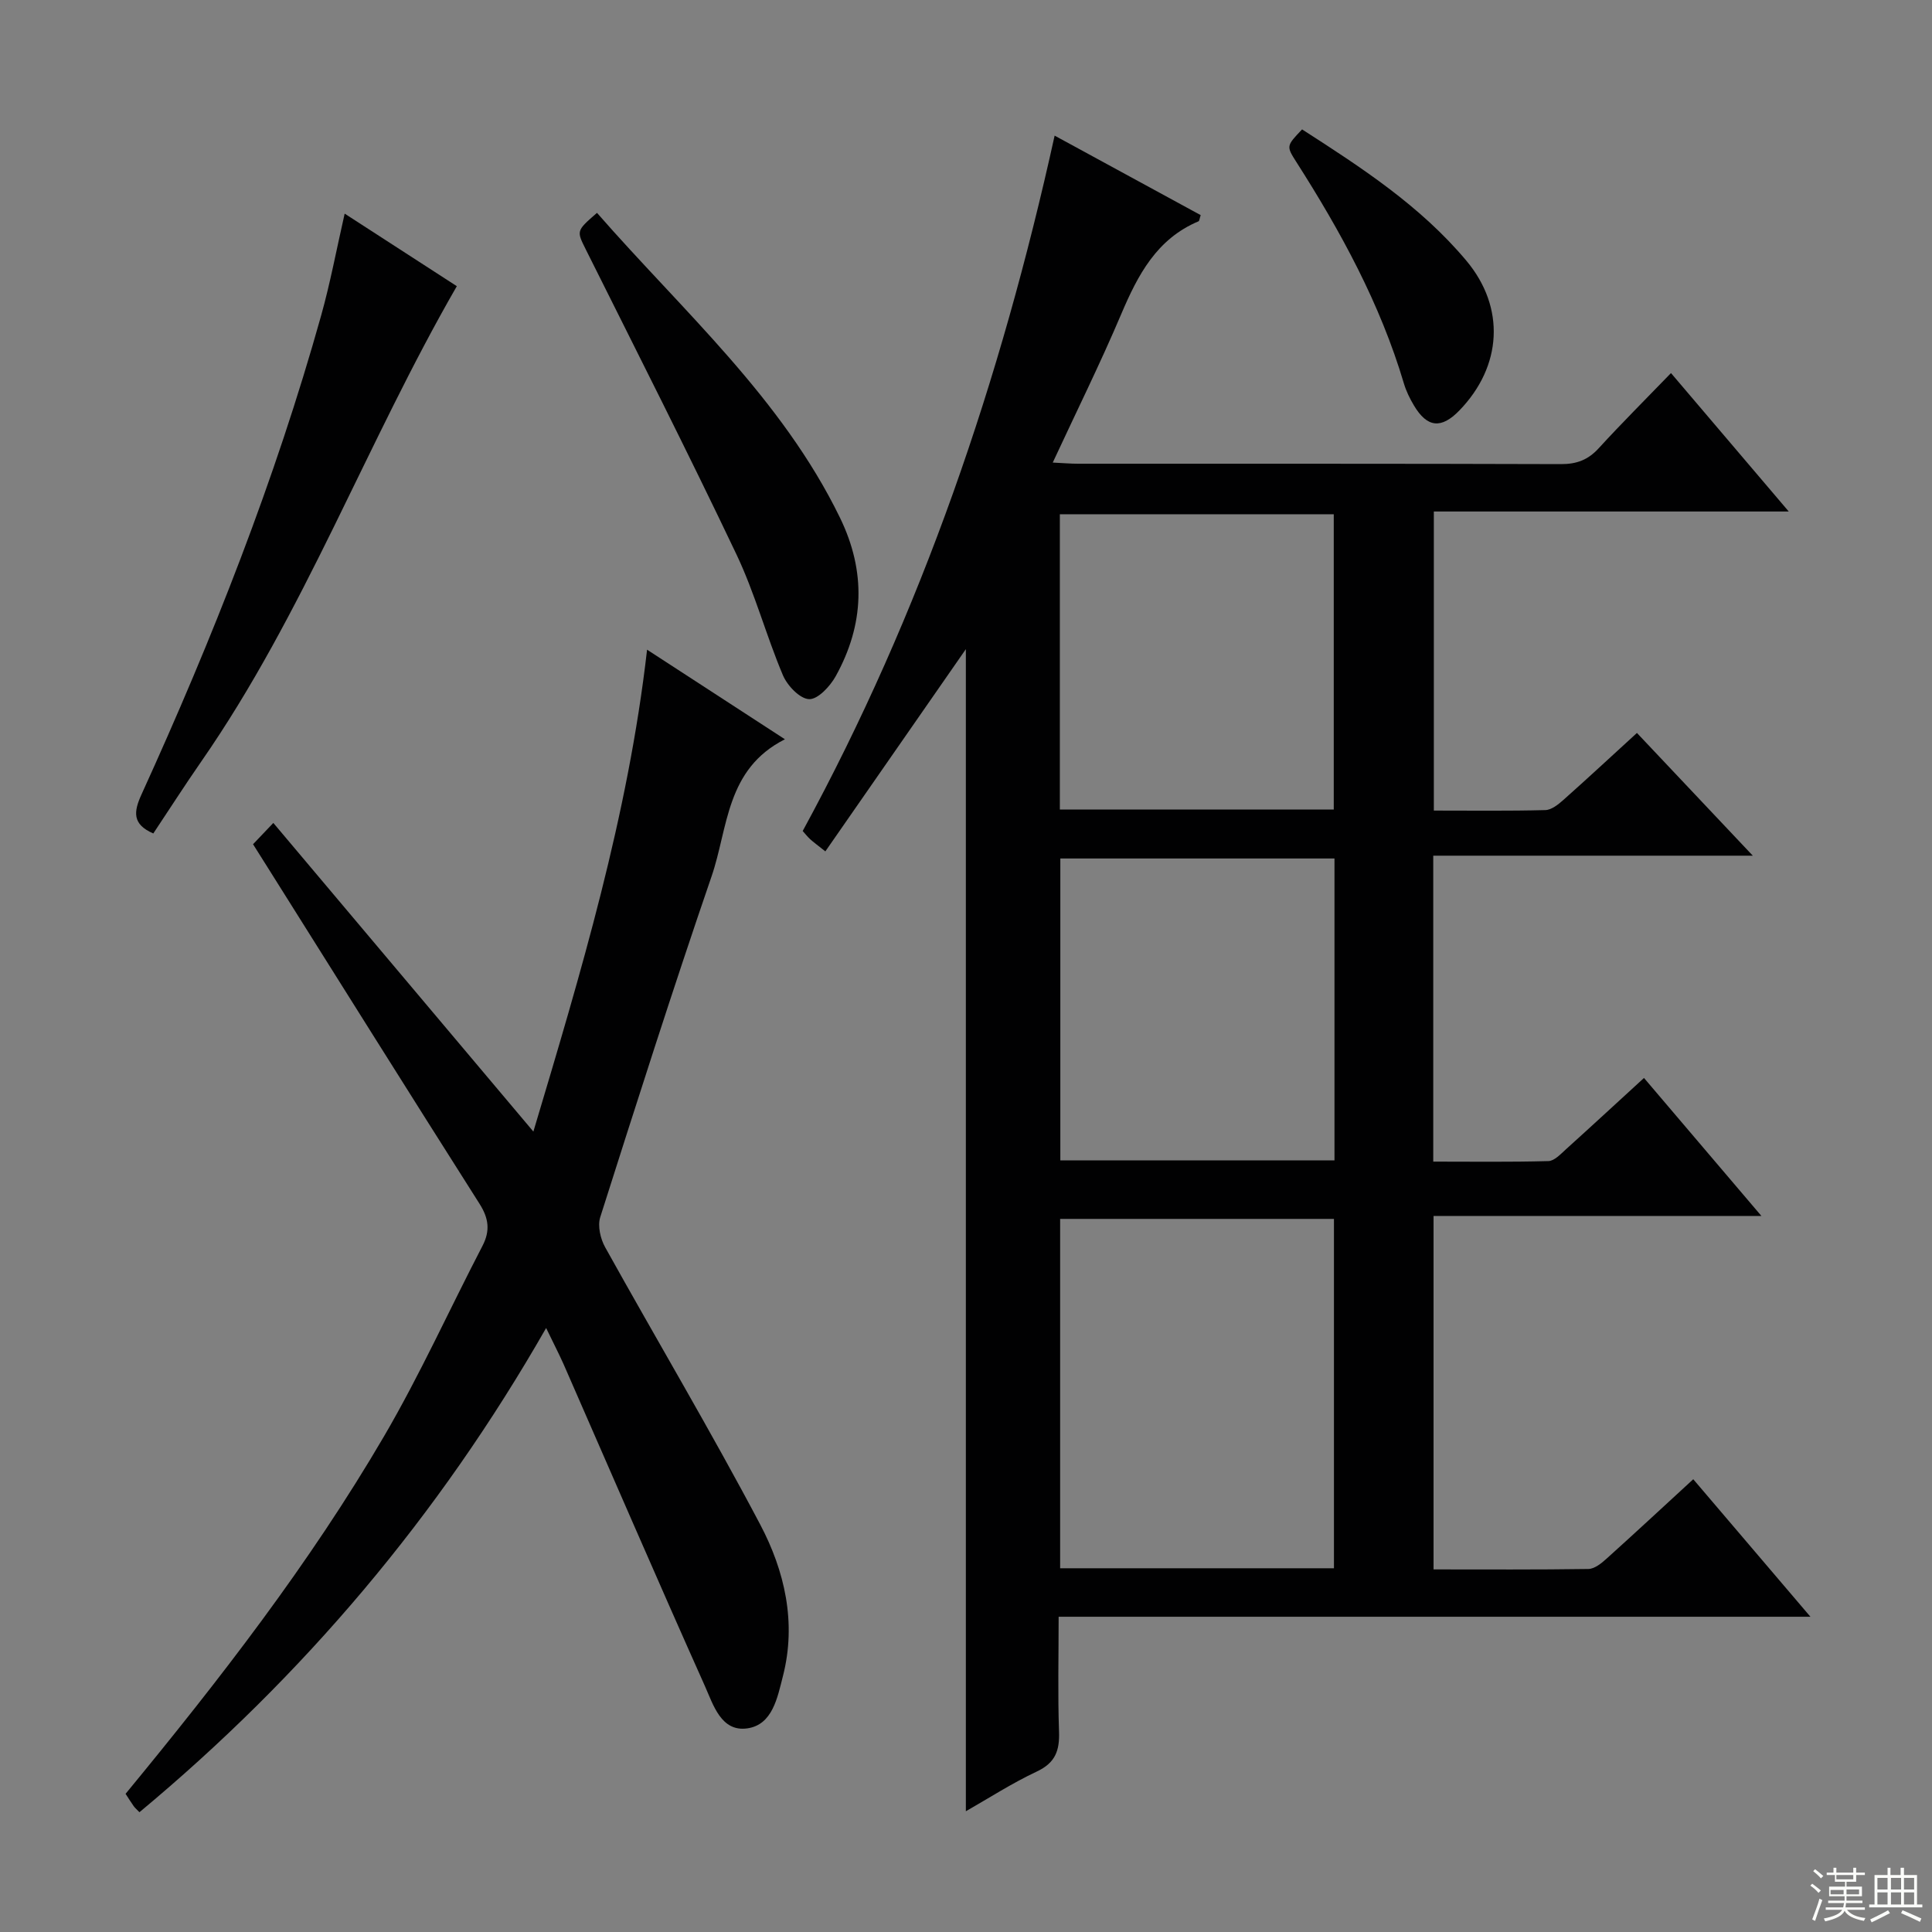
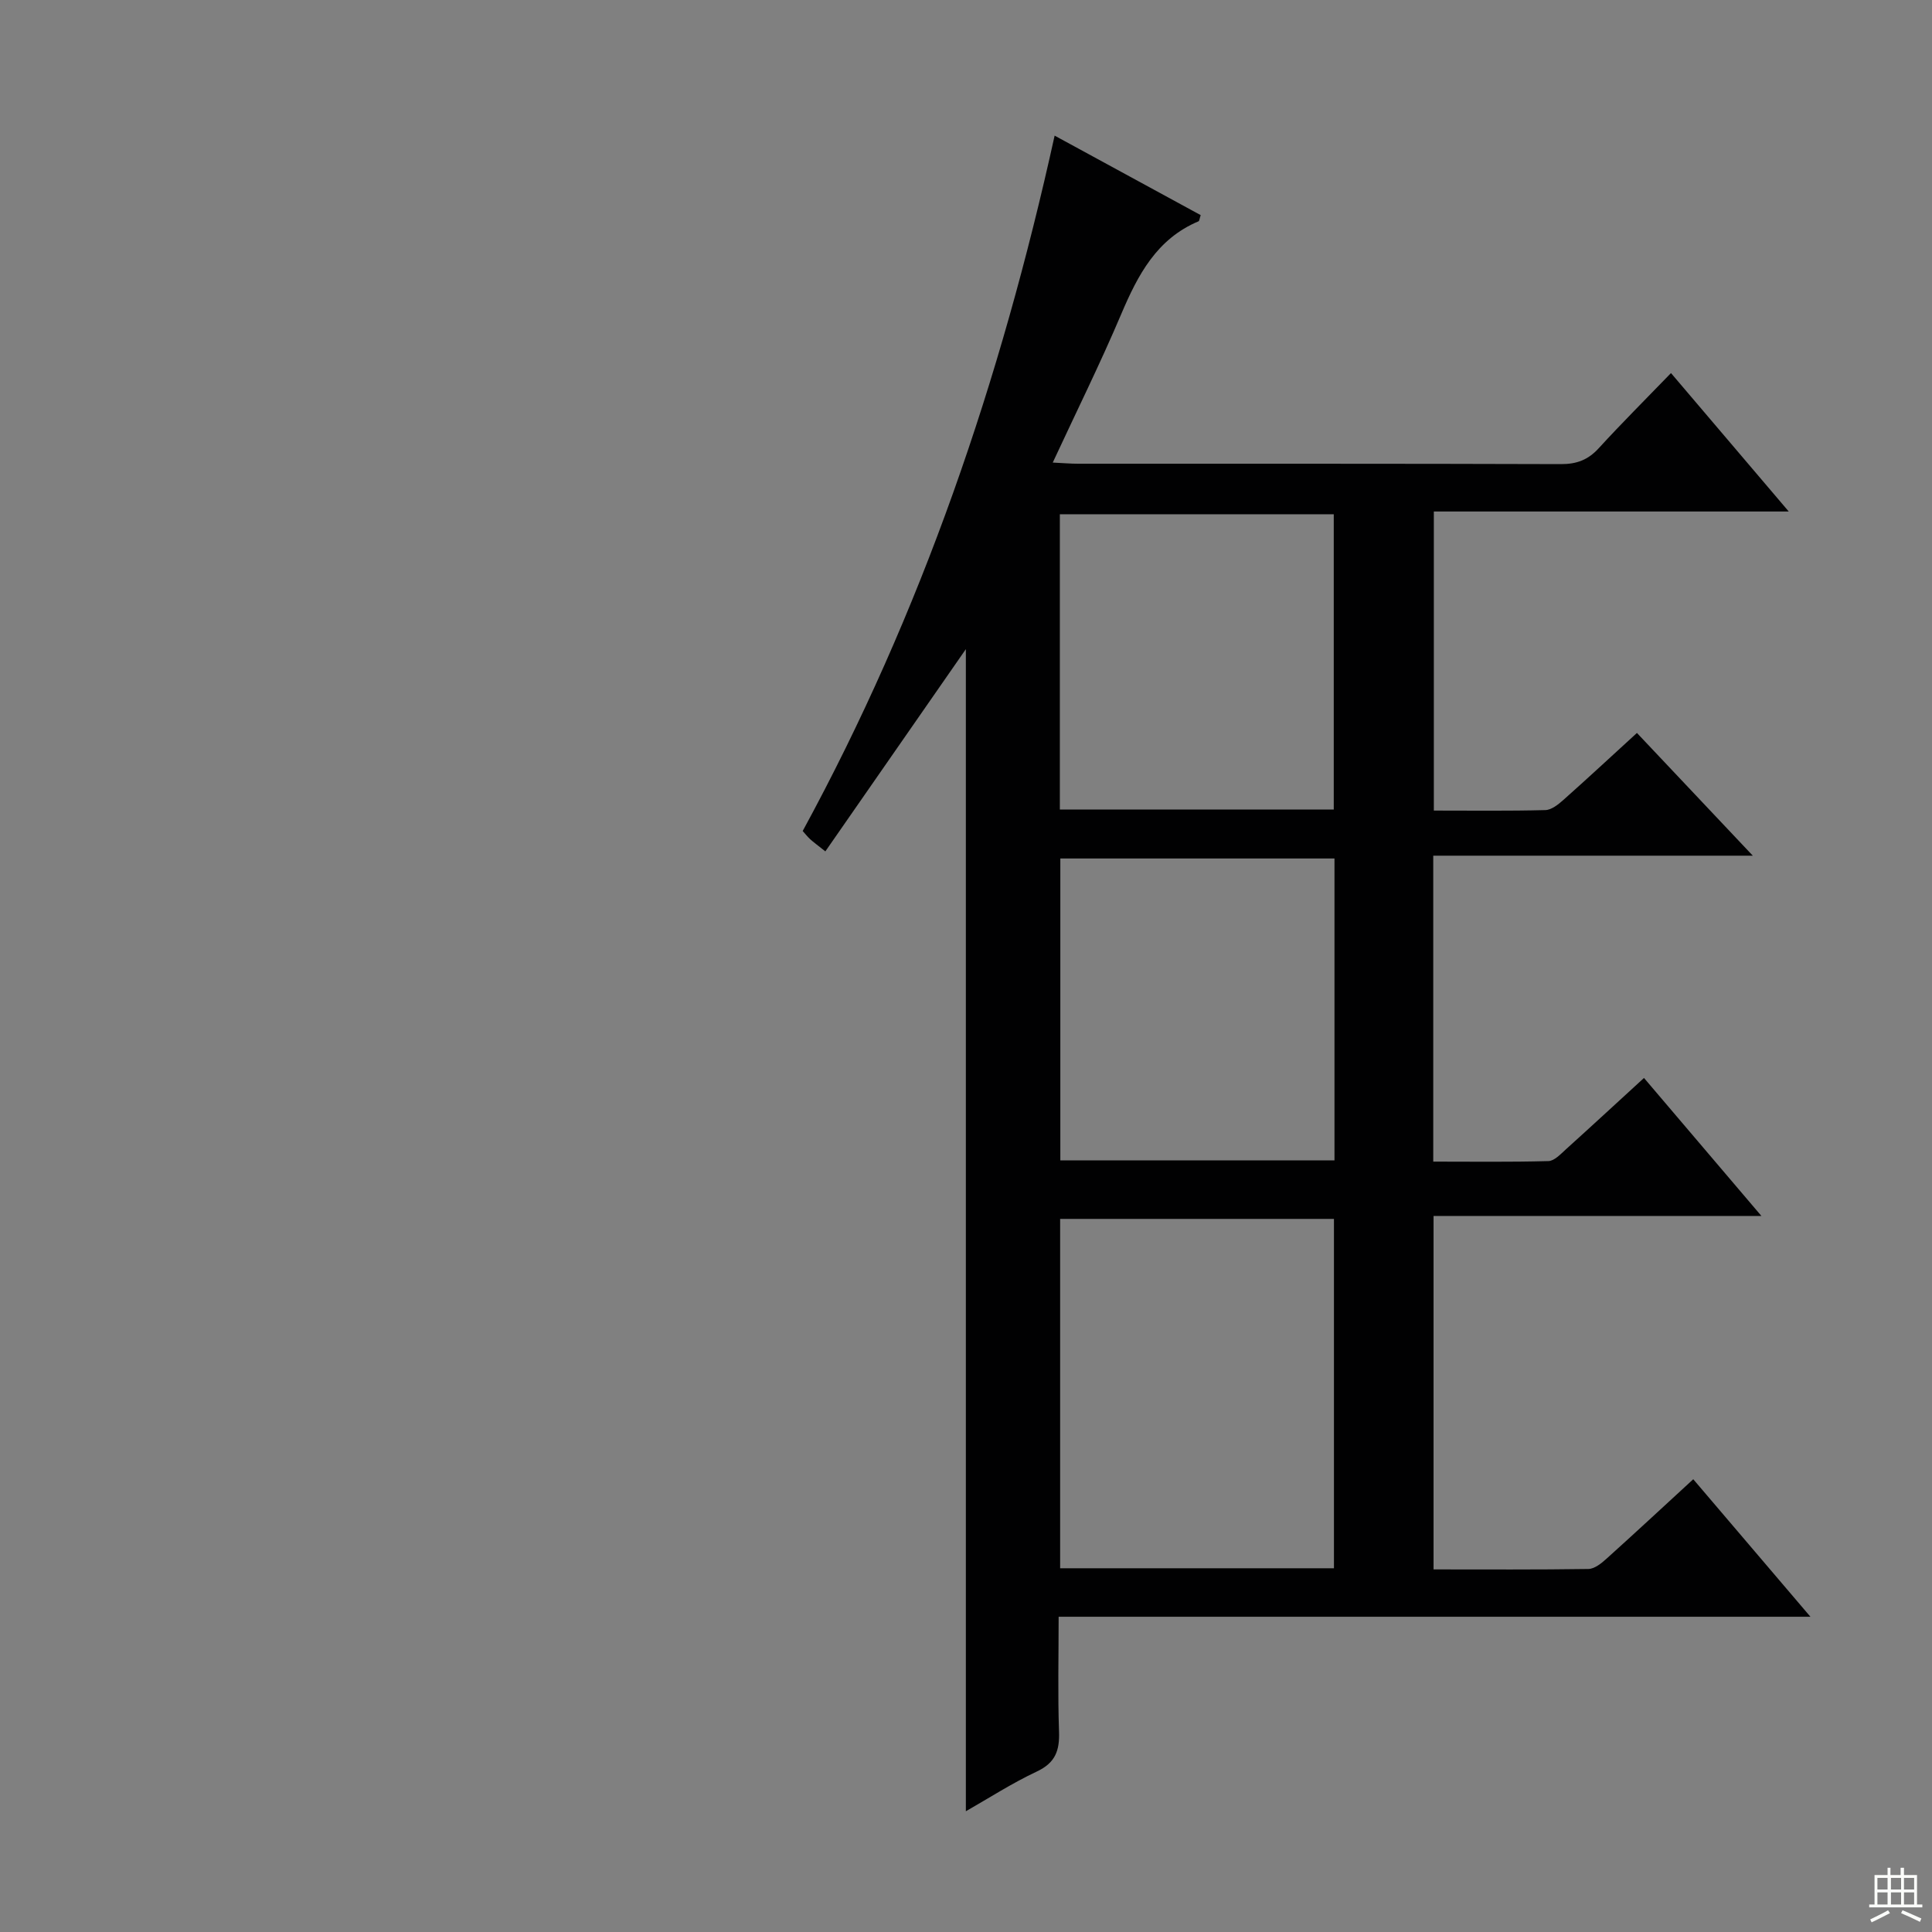
<svg xmlns="http://www.w3.org/2000/svg" enable-background="new 0 0 400 400" viewBox="0 0 400 400">
  <rect x="0" y="0" width="400" height="400" fill="#808080" stroke="none" />
  <g fill="#010102">
    <path d="m338.91 151.75c7.98 8.45 15.5 16.42 23.99 25.41-22.67 0-44.26 0-66.16 0v63.34c8.01 0 15.93.11 23.84-.11 1.23-.03 2.53-1.44 3.61-2.42 5.3-4.78 10.54-9.63 16.18-14.79 8.01 9.41 15.82 18.6 24.31 28.57-23.13 0-45.31 0-67.88 0v73.18c10.83 0 21.45.07 32.06-.09 1.25-.02 2.66-1.14 3.7-2.08 5.93-5.34 11.78-10.77 18.01-16.5 7.97 9.35 15.8 18.54 24.26 28.47-52.2 0-103.54 0-155.65 0 0 8.27-.19 16.04.08 23.79.14 3.92-.76 6.45-4.59 8.25-5.19 2.44-10.06 5.59-14.7 8.23 0-80.51 0-160.74 0-240.6-9.36 13.47-19.1 27.49-29.09 41.87-1.68-1.34-2.45-1.89-3.14-2.52-.6-.55-1.1-1.21-1.55-1.7 24.65-45.29 41-93.36 52.16-143.97 10.16 5.53 20.24 11.02 30.24 16.46-.25.75-.27 1.21-.45 1.28-8.67 3.65-12.56 11.11-16.01 19.23-4.33 10.21-9.27 20.17-14.17 30.72 2.09.1 3.67.24 5.25.24 33.33.01 66.65-.03 99.98.08 3.28.01 5.63-.9 7.82-3.3 4.71-5.15 9.66-10.08 14.95-15.55 8.24 9.69 16.02 18.83 24.38 28.66-24.91 0-48.96 0-73.48 0v61.92c7.83 0 15.46.1 23.08-.1 1.28-.03 2.68-1.16 3.75-2.11 4.97-4.42 9.84-8.94 15.22-13.86zm-62.73 172.94c0-24.36 0-48.39 0-72.33-19.16 0-37.9 0-56.69 0v72.33zm.11-146.95c-19.18 0-37.89 0-56.76 0v62.51h56.76c0-20.88 0-41.43 0-62.51zm-56.86-10.14h56.71c0-20.58 0-40.92 0-61.13-19.18 0-37.91 0-56.71 0z" />
-     <path d="m113.07 274.95c-22.31 39.03-50.32 72.06-84.2 100.25-.55-.58-.92-.88-1.19-1.26-.57-.8-1.08-1.64-1.68-2.55 19.44-23.61 38.12-47.69 53.52-74.04 7.45-12.75 13.55-26.28 20.37-39.4 1.64-3.16 1.29-5.72-.61-8.72-14.81-23.32-29.46-46.73-44.16-70.11-.88-1.39-1.76-2.78-2.73-4.33 1.29-1.35 2.41-2.53 4.2-4.41 17.92 21.27 35.64 42.29 53.84 63.9 9.81-32.85 19.59-65.25 23.54-99.77 9.64 6.27 18.63 12.11 28.54 18.55-12.26 6.18-11.74 18.36-15.19 28.39-8.04 23.4-15.55 46.98-23.05 70.56-.57 1.81.04 4.46 1.02 6.22 10.65 19.16 21.87 38.02 32.1 57.4 5.07 9.61 7.55 20.31 4.71 31.38-1.14 4.45-2.15 10.08-7.37 10.83-5.44.78-7.06-4.91-8.8-8.79-9.91-22.14-19.52-44.41-29.25-66.62-.99-2.21-2.11-4.37-3.61-7.48z" />
-     <path d="m71.36 44.23c8.04 5.2 15.68 10.14 23.22 15.02-18.72 32.46-31.6 67.73-52.93 98.44-3.41 4.91-6.63 9.95-9.91 14.87-4.39-1.91-4.09-4.48-2.43-8.11 14.67-32.2 27.64-65.04 37.19-99.16 1.87-6.68 3.15-13.55 4.86-21.06z" />
-     <path d="m123.6 44.07c17.82 20.39 38.25 38.35 50.3 63.1 5.44 11.17 5.06 22.13-.88 32.84-1.16 2.09-3.7 4.82-5.51 4.74-1.92-.08-4.51-2.8-5.42-4.96-3.48-8.24-5.8-17-9.64-25.06-10.05-21.13-20.65-42.01-31.1-62.95-1.98-3.99-2.12-3.92 2.25-7.71z" />
-     <path d="m269.58 26.79c12.25 7.87 24.51 15.84 34.01 27.18 8.14 9.71 7.41 21.87-1.44 31.01-3.75 3.87-6.67 3.58-9.42-1.05-.84-1.41-1.59-2.94-2.06-4.51-4.91-16.54-13.08-31.48-22.3-45.92-2.08-3.26-2.03-3.3 1.21-6.71z" />
  </g>
-   <path d="m374.8 390.4.4-.4c.7.5 1.3 1 1.8 1.4l-.5.5c-.5-.6-1.1-1.1-1.7-1.5zm1 7.3-.6-.3c.5-1.4 1.1-2.8 1.5-4.3.2.1.4.2.6.3-.5 1.3-1 2.8-1.5 4.3zm-.4-10.3.4-.4c.4.3 1 .8 1.7 1.4l-.5.5c-.4-.5-1-1-1.6-1.5zm2.5.3h1.7v-1h.6v1h3.5v-1h.6v1h1.8v.5h-1.8v1.4h-2v1h3.2v2h-3.2v.9h3.3v.5h-3.4c0 .3-.1.6-.1.9h4v.5h-3.7c.7.9 1.9 1.5 3.8 1.7-.1.2-.2.4-.3.6-2.1-.4-3.5-1.1-4-2.1-.4 1-1.8 1.7-4 2.2-.1-.2-.2-.4-.3-.6 2.1-.4 3.4-1 3.8-1.8h-3.4v-.5h3.6c.1-.3.1-.6.2-.9h-3.3v-.5h3.4c0-.3 0-.6 0-.9h-3.2v-2h3.3v-1h-2.1v-1.4h-1.7v-.5zm1.1 3.5v1h2.7c0-.3 0-.4 0-.4 0-.1 0-.2 0-.2 0-.1 0-.2 0-.3h-2.7zm1.2-3v.9h3.5v-.9zm4.7 3h-2.6v.6.4h2.6z" fill="#fbfcfa" />
  <path d="m393.6 386.7h.6v1.5h2.7v6.1h1.1v.6h-11v-.6h1.1v-6.1h2.7v-1.5h.6v1.5h2.1v-1.5zm-2.7 8.8.4.6c-1.2.6-2.5 1.3-3.8 1.9-.1-.2-.2-.4-.3-.6 1.2-.6 2.5-1.2 3.7-1.9zm-2.2-6.7v2.4h2.1v-2.4zm0 3v2.5h2.1v-2.5zm2.8-3v2.4h2.1v-2.4zm0 3v2.5h2.1v-2.5zm6 6.1c-1.4-.7-2.7-1.3-3.9-1.8l.3-.6c1.5.6 2.7 1.2 3.9 1.7zm-1.2-9.1h-2.1v2.4h2.1zm-2.1 3v2.5h2.1v-2.5z" fill="#fbfcfa" />
</svg>